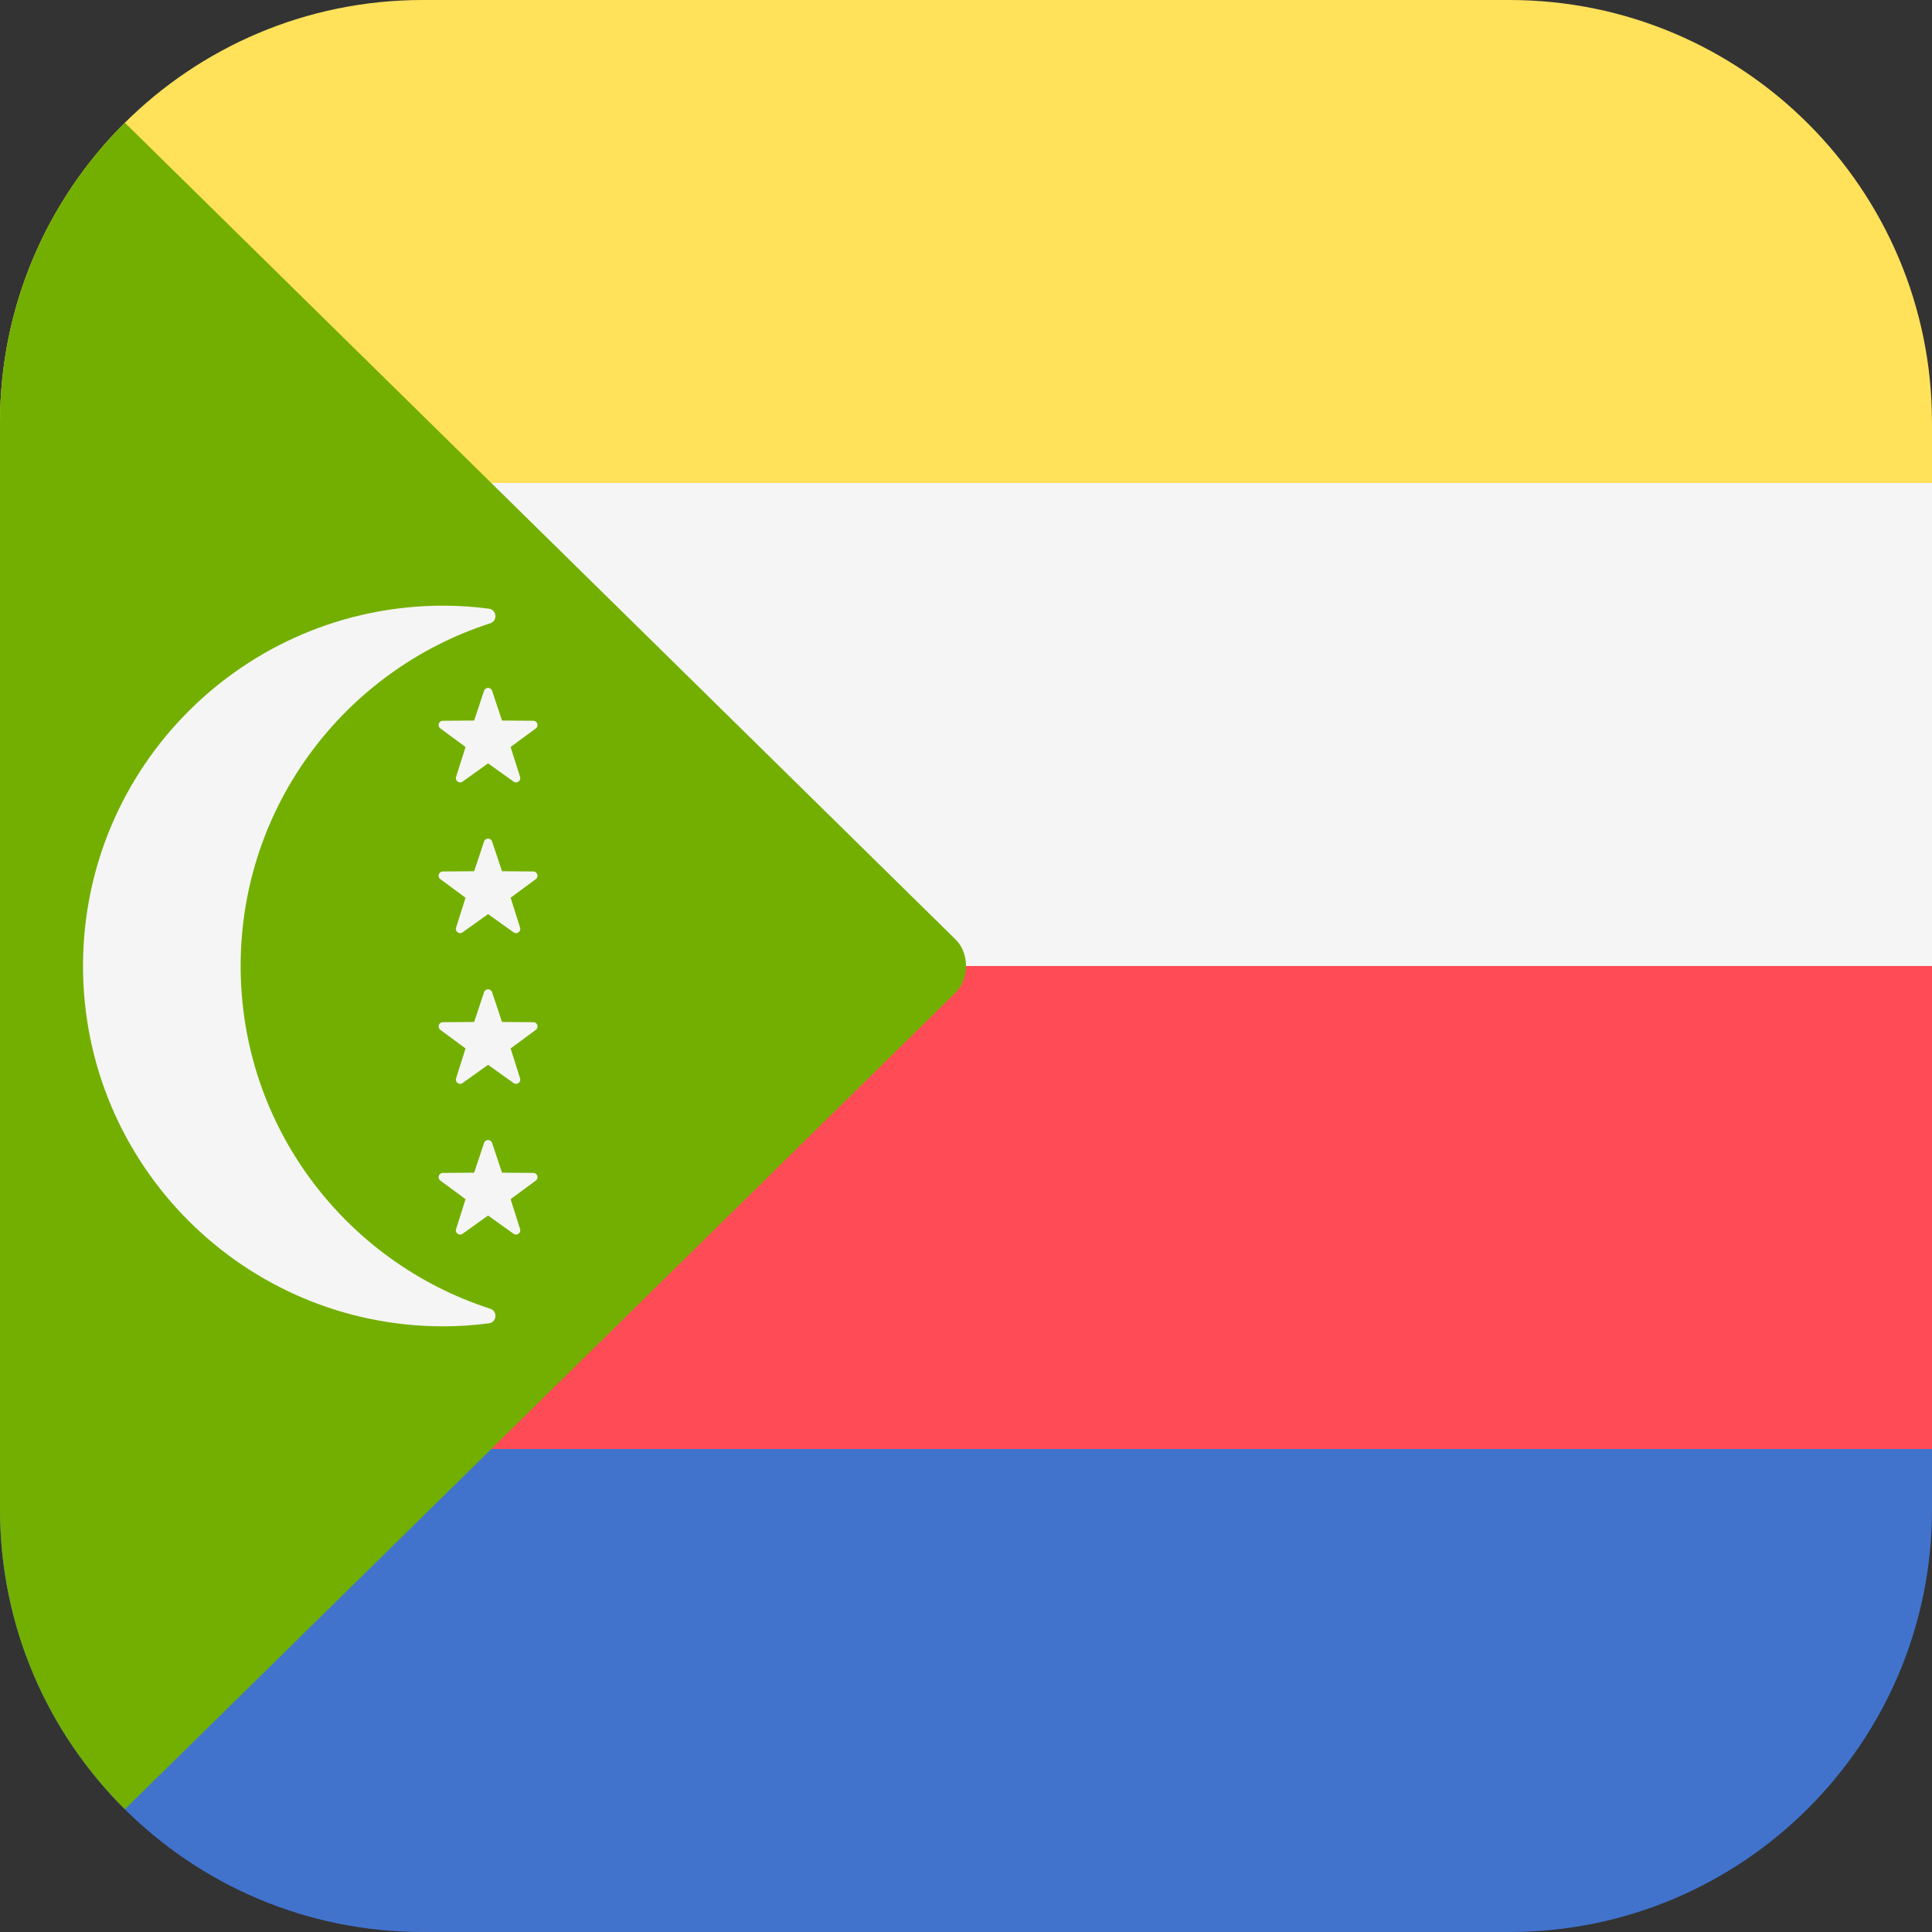
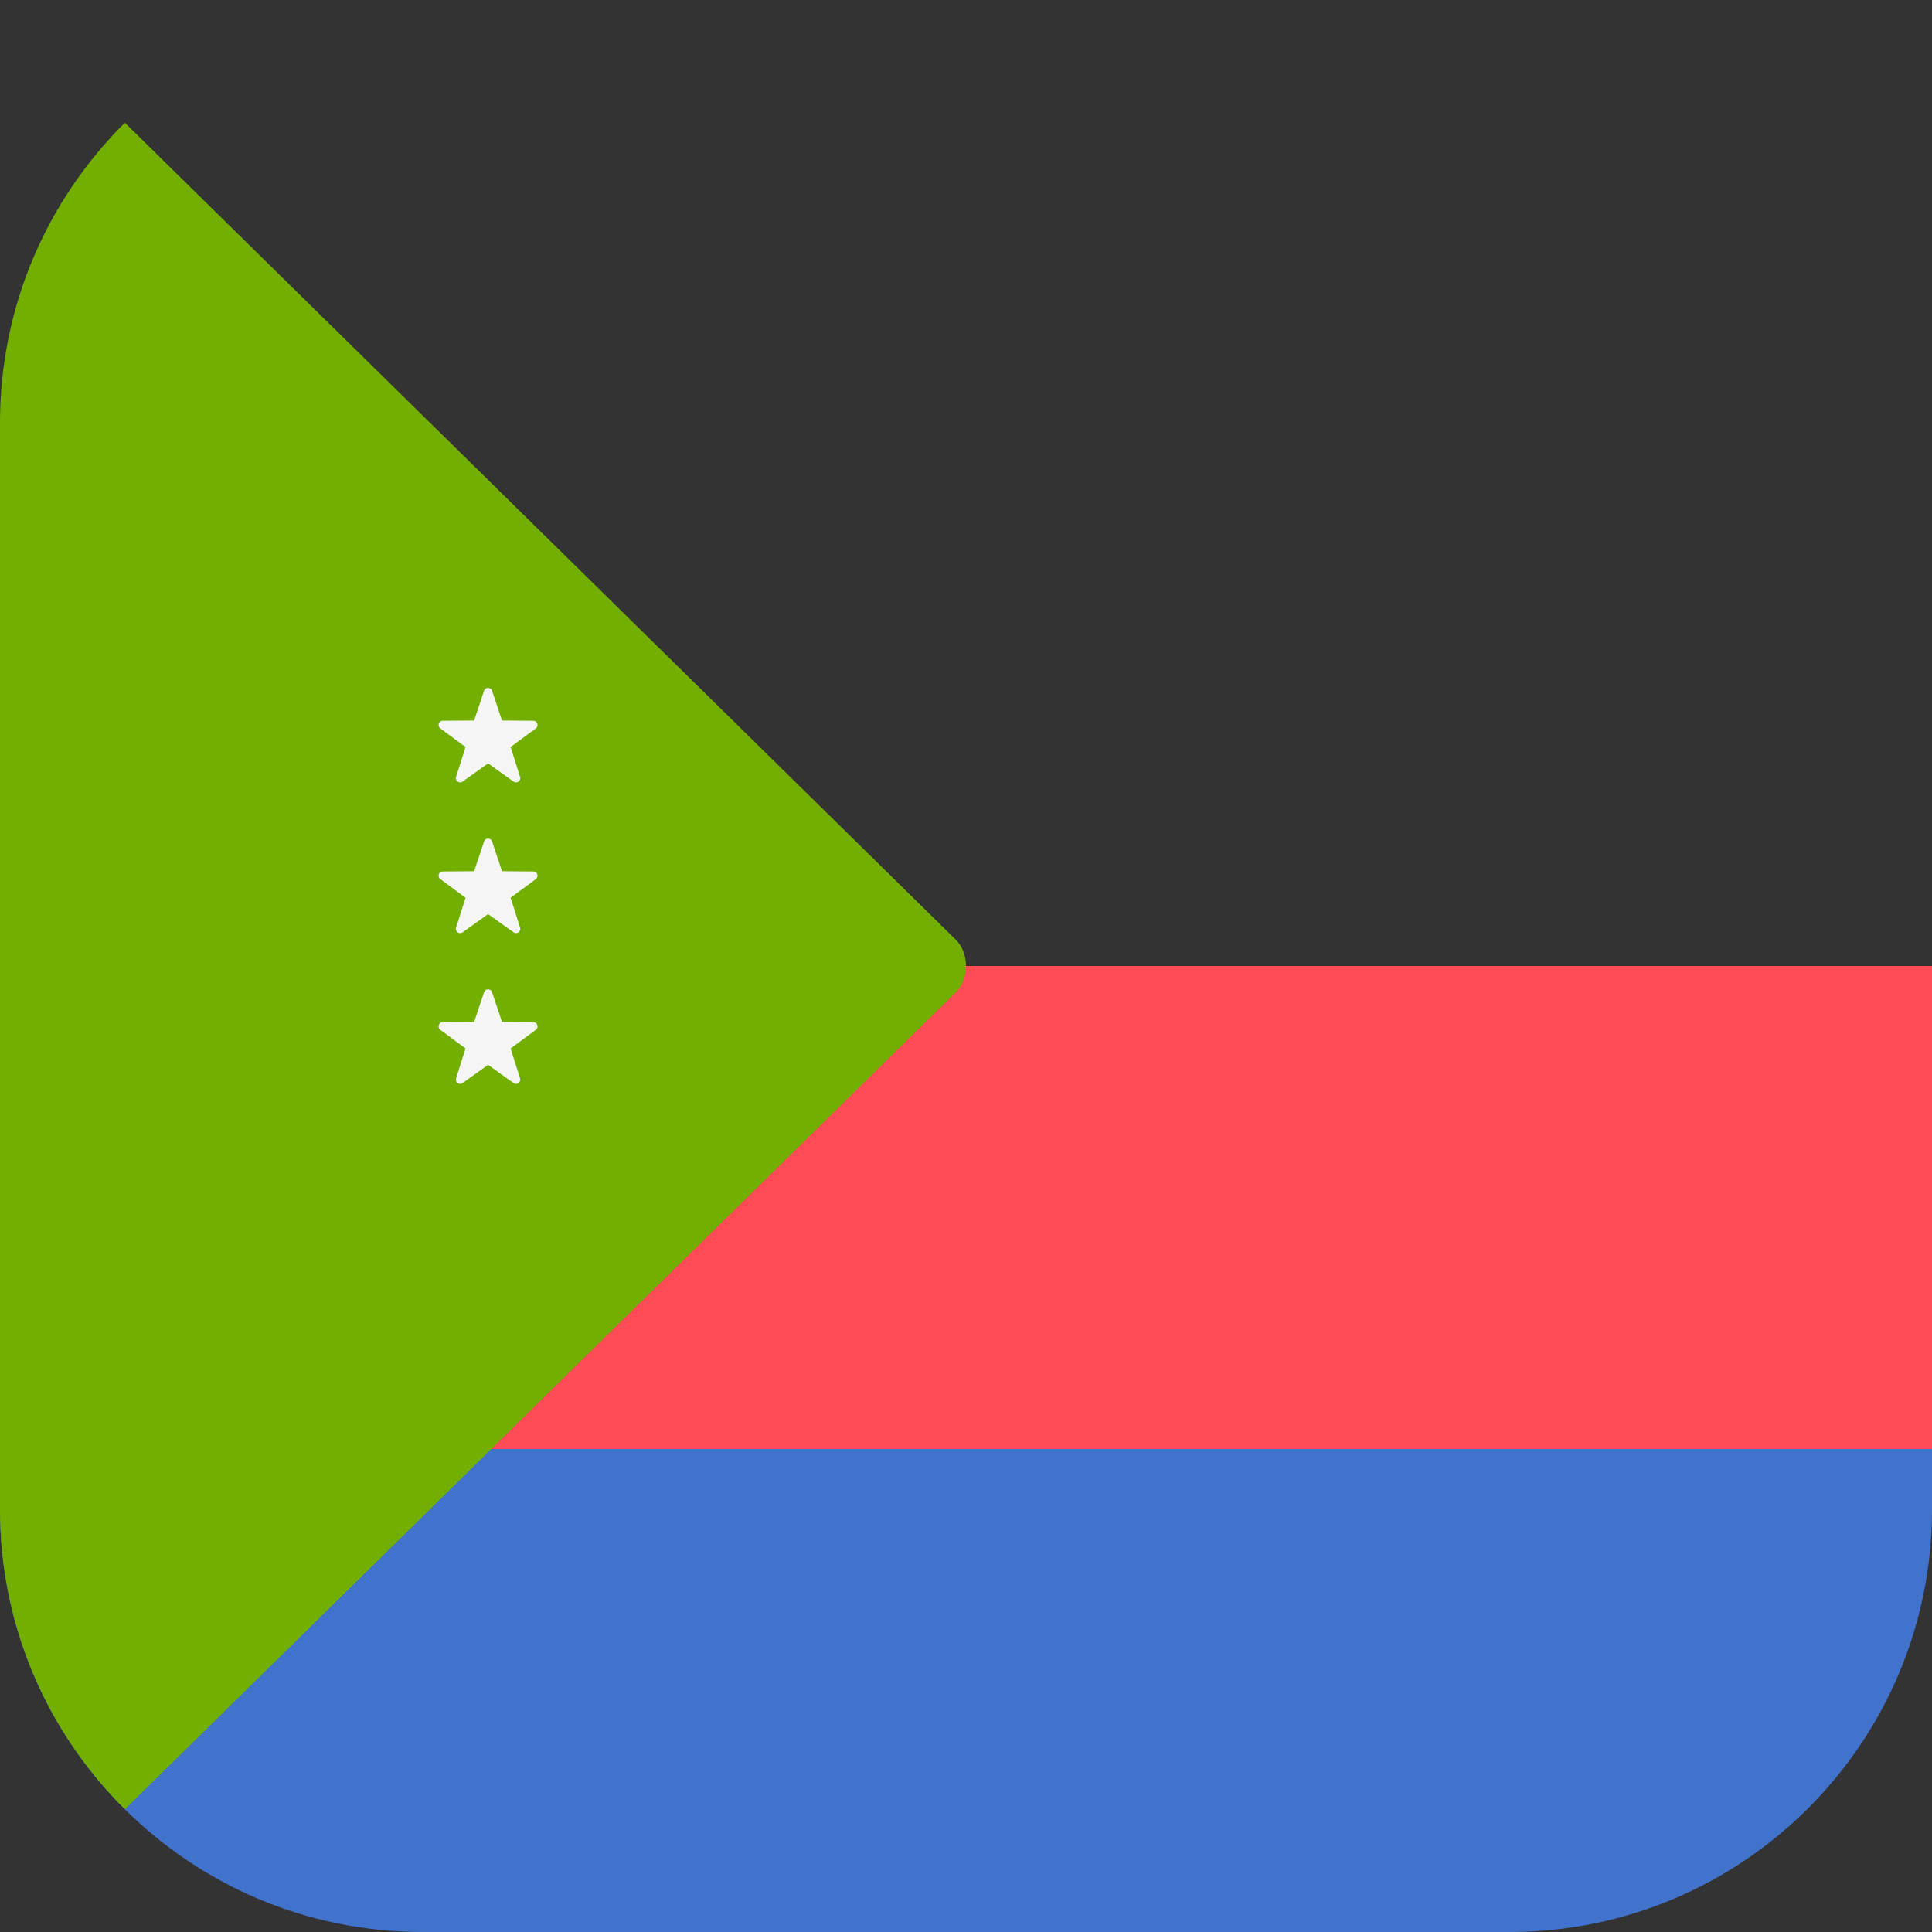
<svg xmlns="http://www.w3.org/2000/svg" version="1.1" id="Layer_1" x="0px" y="0px" viewBox="0 0 512 512" style="enable-background:new 0 0 512 512;" xml:space="preserve">
  <rect x="0" y="0" width="512" height="512" fill="#333333" stroke="none" />
-   <path style="fill:#FFE15A;" d="M400,0H112C50.144,0,0,50.144,0,112v16h512v-16C512,50.144,461.856,0,400,0z" />
-   <rect y="128" style="fill:#F5F5F5;" width="512" height="128" />
  <rect y="256" style="fill:#FF4B55;" width="512" height="128" />
  <path style="fill:#4173CD;" d="M0,400c0,61.856,50.144,112,112,112h288c61.856,0,112-50.144,112-112v-16H0V400z" />
  <path style="fill:#73AF00;" d="M253.285,249.017L33.086,32.528C12.654,52.818,0,80.93,0,112v288  c0,31.07,12.654,59.182,33.086,79.471l220.198-216.488C256.905,259.414,256.905,252.586,253.285,249.017z" />
  <g>
-     <path style="fill:#F5F5F5;" d="M63.777,256c0-42.49,27.774-78.442,66.144-90.824c2.017-0.651,1.736-3.596-0.365-3.871   c-3.949-0.518-7.973-0.796-12.065-0.796C64.753,160.509,22,203.262,22,256s42.753,95.491,95.491,95.491   c4.092,0,8.115-0.278,12.065-0.796c2.102-0.275,2.382-3.22,0.365-3.871C91.552,334.442,63.777,298.49,63.777,256z" />
    <path style="fill:#F5F5F5;" d="M130.41,183.063l2.629,7.882l8.308,0.064c1.076,0.008,1.522,1.381,0.656,2.02l-6.684,4.936   l2.506,7.922c0.325,1.026-0.843,1.874-1.718,1.248l-6.76-4.831l-6.759,4.831c-0.875,0.626-2.043-0.223-1.718-1.248l2.506-7.922   l-6.684-4.936c-0.865-0.639-0.419-2.012,0.656-2.02l8.308-0.064l2.629-7.882C128.627,182.043,130.07,182.043,130.41,183.063z" />
    <path style="fill:#F5F5F5;" d="M130.41,223.006l2.629,7.882l8.308,0.064c1.076,0.008,1.522,1.381,0.656,2.02l-6.684,4.936   l2.506,7.922c0.325,1.026-0.843,1.874-1.718,1.249l-6.76-4.831l-6.759,4.831c-0.875,0.626-2.043-0.223-1.718-1.249l2.506-7.922   l-6.684-4.936c-0.865-0.639-0.419-2.012,0.656-2.02l8.308-0.064l2.629-7.882C128.627,221.986,130.07,221.986,130.41,223.006z" />
    <path style="fill:#F5F5F5;" d="M130.41,262.948l2.629,7.882l8.308,0.064c1.076,0.008,1.522,1.381,0.656,2.02l-6.684,4.936   l2.506,7.922c0.325,1.026-0.843,1.874-1.718,1.249l-6.76-4.831l-6.759,4.831c-0.875,0.625-2.043-0.223-1.718-1.249l2.506-7.922   l-6.684-4.936c-0.865-0.639-0.419-2.012,0.656-2.02l8.308-0.064l2.629-7.882C128.627,261.928,130.07,261.928,130.41,262.948z" />
-     <path style="fill:#F5F5F5;" d="M130.41,302.891l2.629,7.882l8.308,0.065c1.076,0.008,1.522,1.381,0.656,2.02l-6.684,4.936   l2.506,7.922c0.325,1.026-0.843,1.874-1.718,1.249l-6.76-4.831l-6.759,4.831c-0.875,0.626-2.043-0.223-1.718-1.249l2.506-7.922   l-6.684-4.936c-0.865-0.639-0.419-2.012,0.656-2.02l8.308-0.065l2.629-7.882C128.627,301.871,130.07,301.871,130.41,302.891z" />
  </g>
  <g />
  <g />
  <g />
  <g />
  <g />
  <g />
  <g />
  <g />
  <g />
  <g />
  <g />
  <g />
  <g />
  <g />
  <g />
</svg>